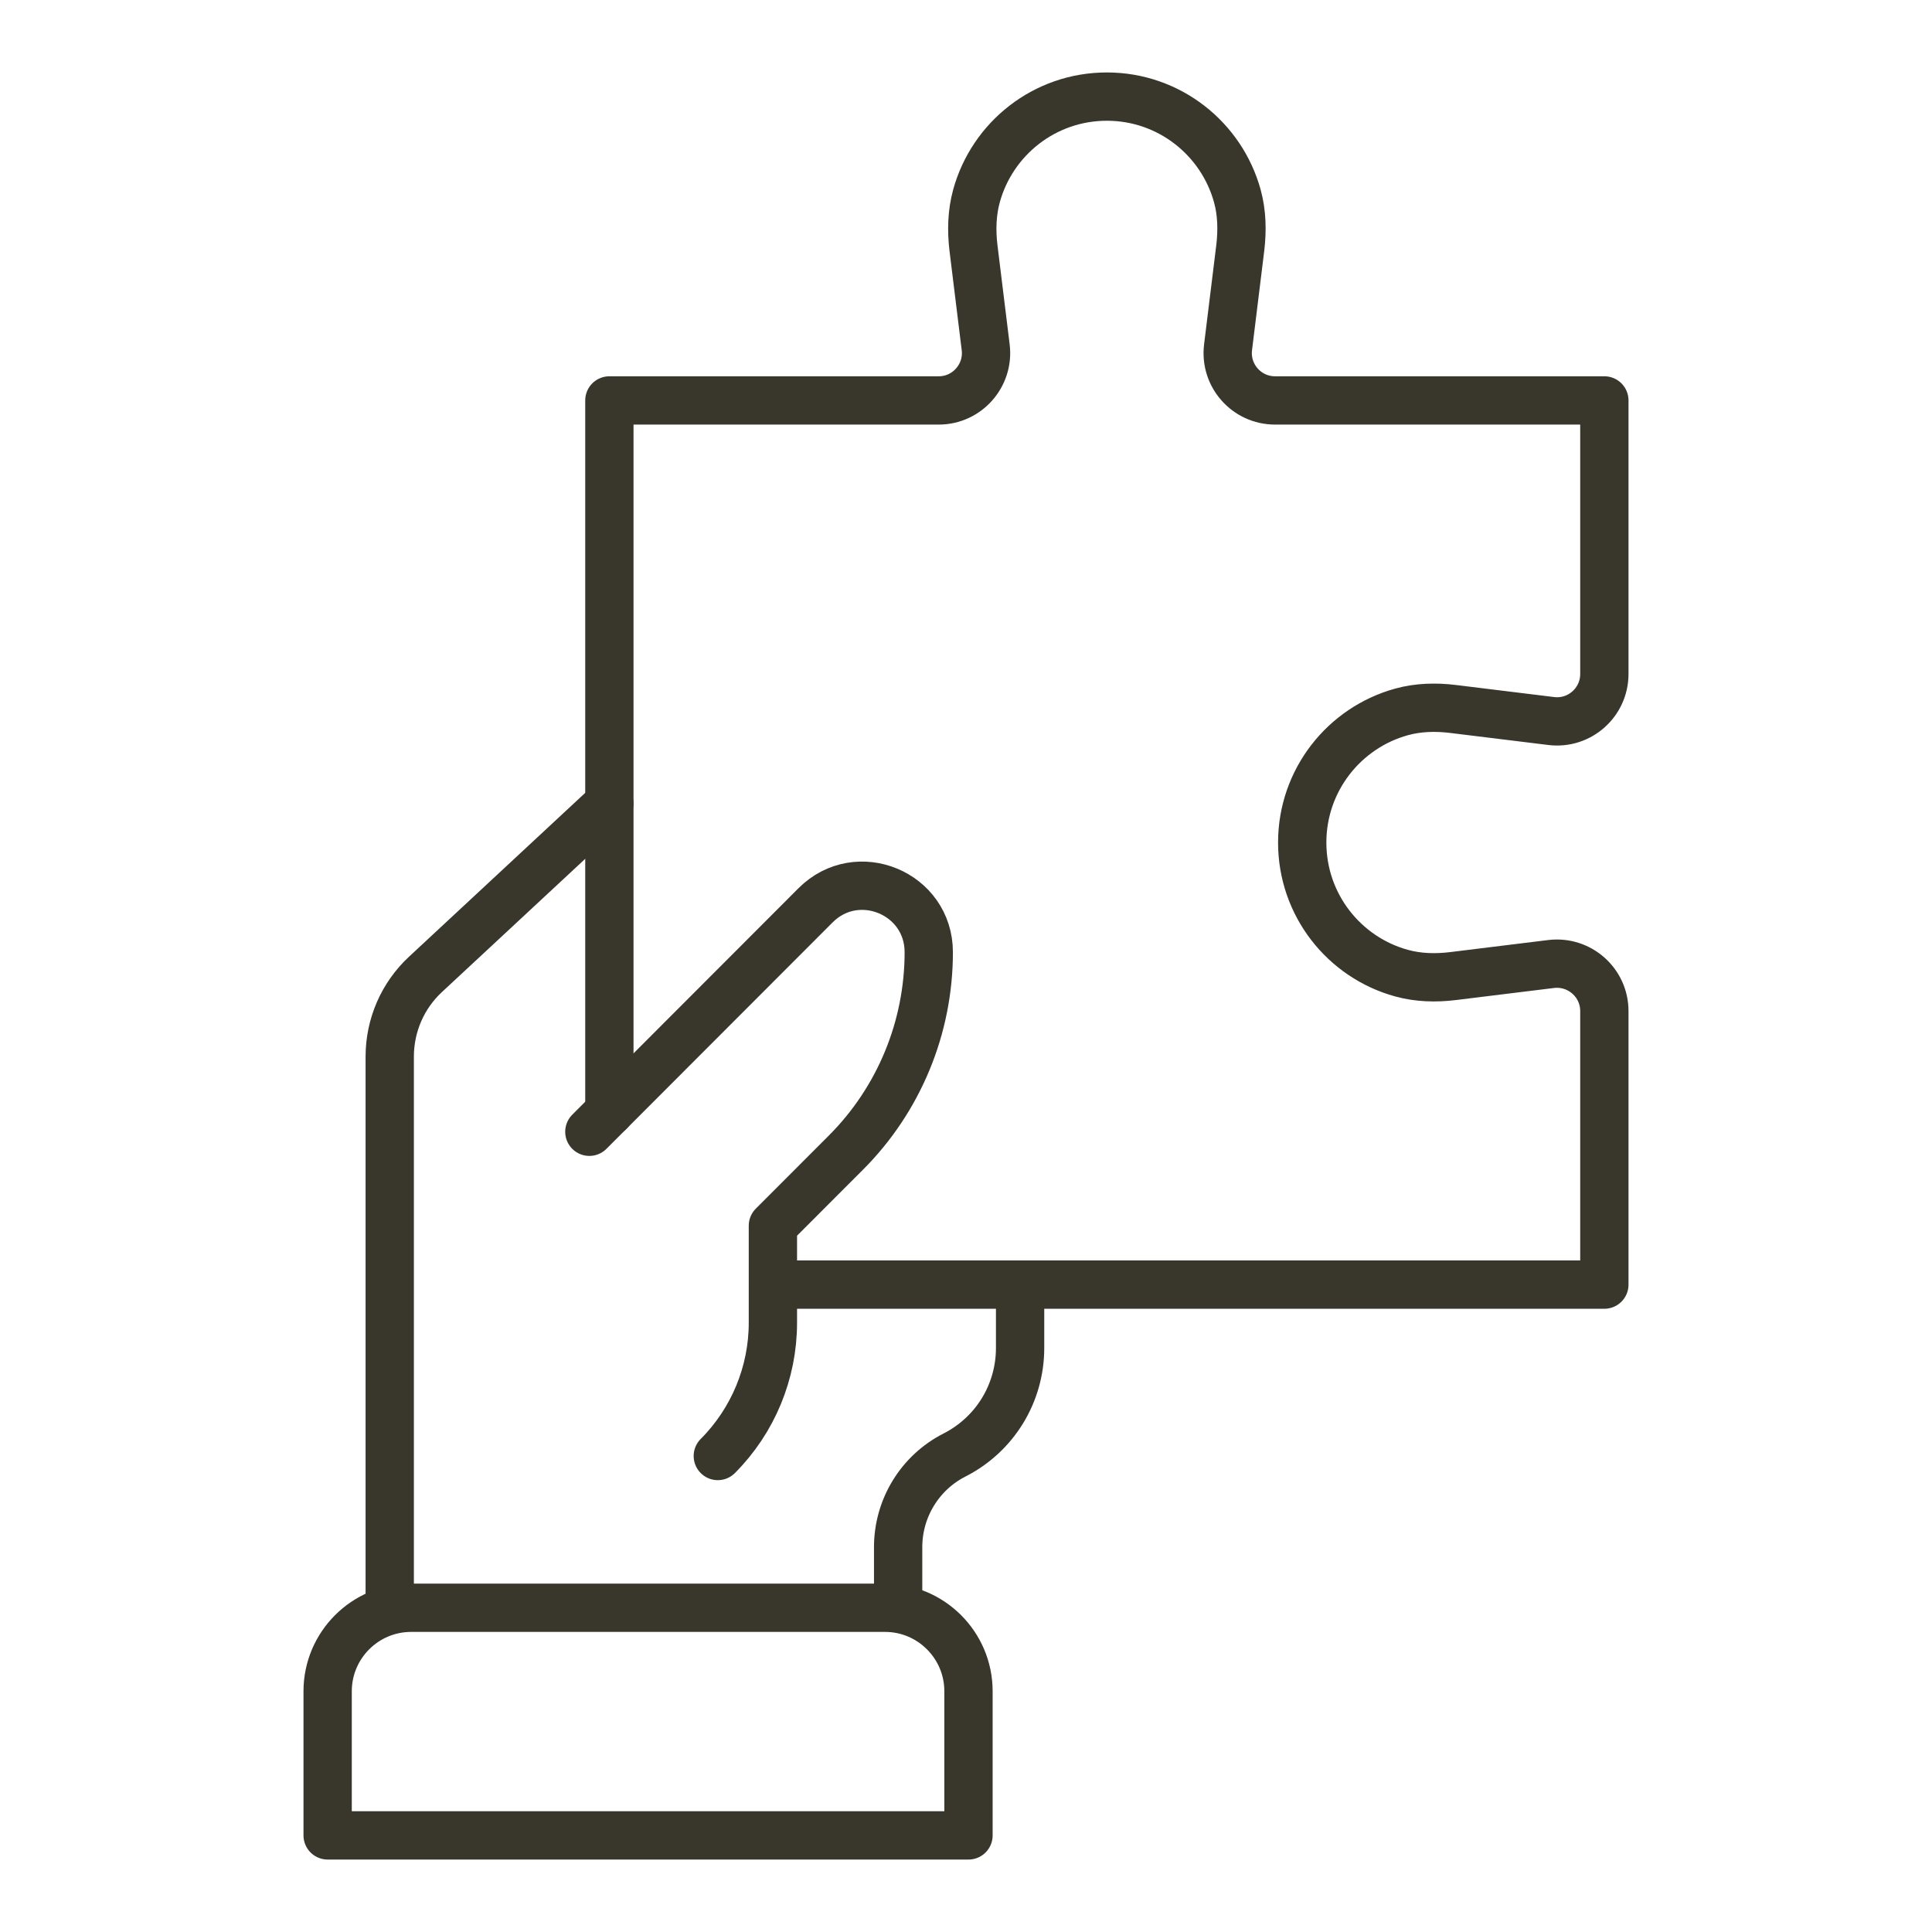
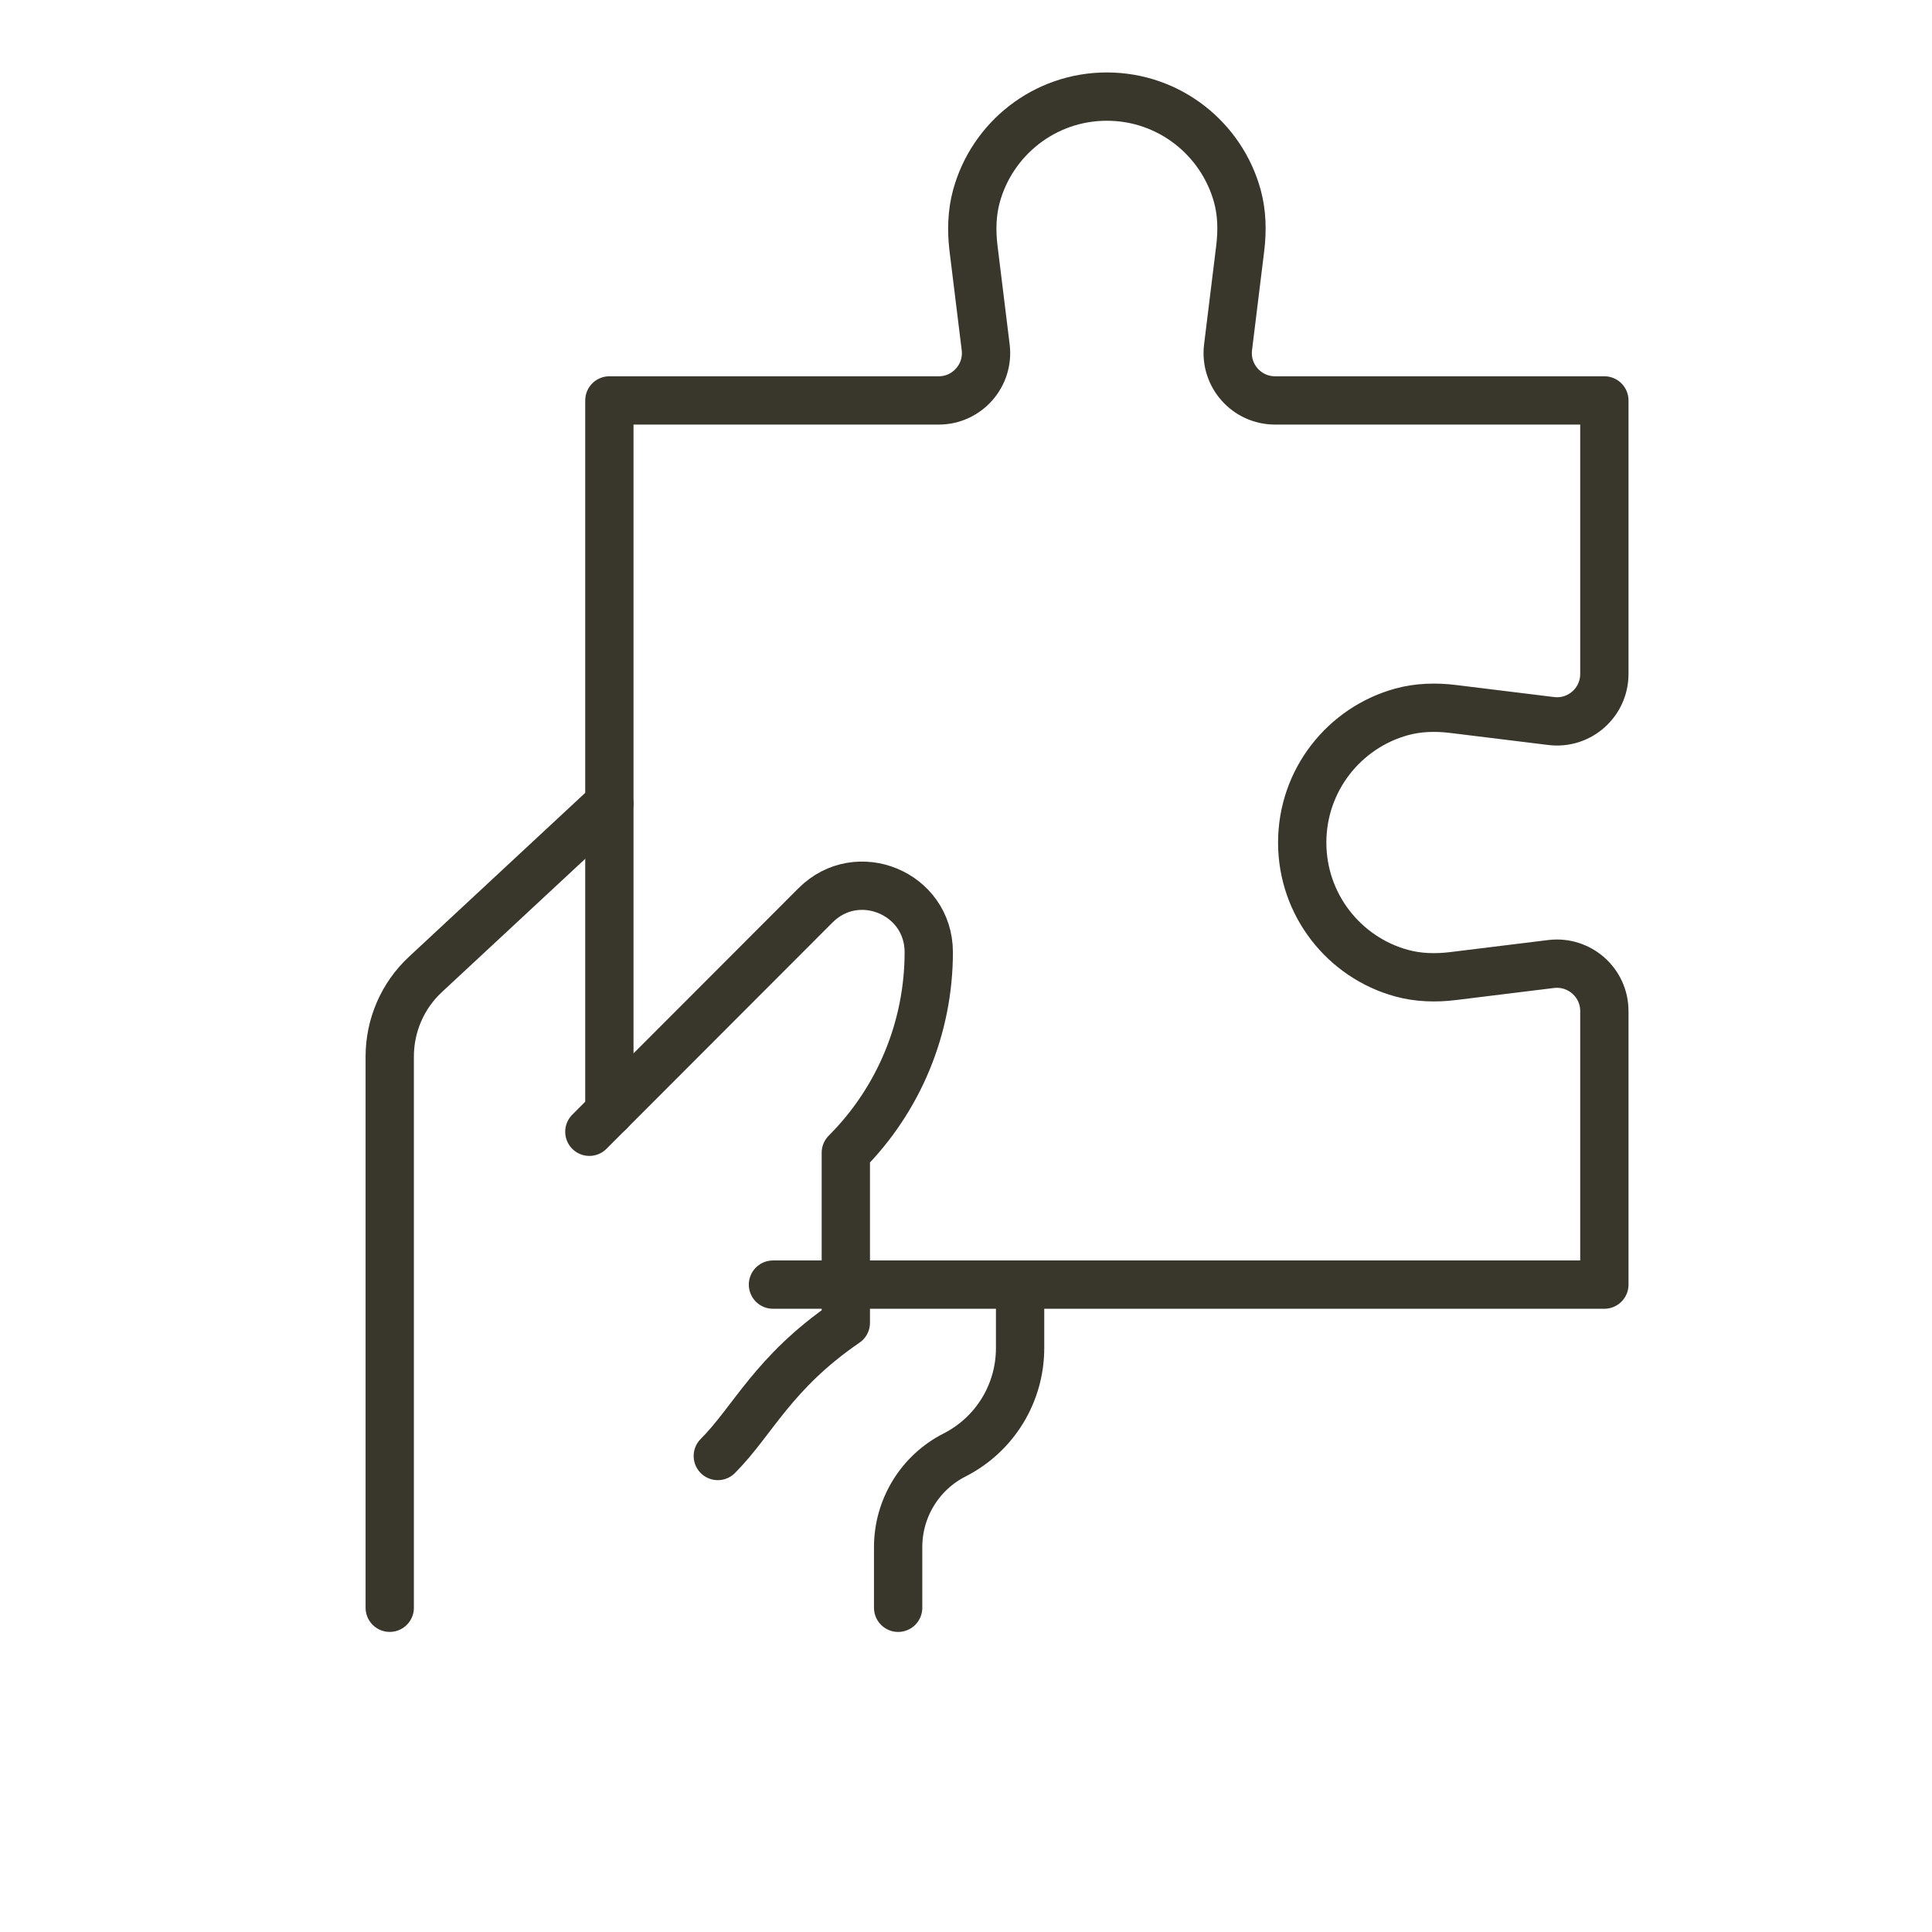
<svg xmlns="http://www.w3.org/2000/svg" width="80" height="80" viewBox="0 0 80 80" fill="none">
  <path d="M16.138 66.574V43.752C16.138 42.455 16.674 41.221 17.622 40.343L25.23 33.269" stroke="#39362B" stroke-width="2" stroke-linecap="round" stroke-linejoin="round" />
  <path d="M42.24 53.193V55.819C42.24 56.752 41.98 57.649 41.51 58.416C41.039 59.184 40.363 59.82 39.53 60.246C38.093 60.973 37.19 62.453 37.19 64.062V66.575" stroke="#39362B" stroke-width="2" stroke-linecap="round" stroke-linejoin="round" />
-   <path d="M24.404 46.864L33.771 37.486C35.501 35.756 38.458 36.979 38.458 39.429C38.458 42.544 37.224 45.531 35.024 47.731L32.004 50.754V54.773C32.004 56.841 31.181 58.828 29.723 60.29" stroke="#39362B" stroke-width="2" stroke-linecap="round" stroke-linejoin="round" />
-   <path d="M17.024 66.574H36.647C38.553 66.574 40.103 68.124 40.103 70.031V76H13.567V70.031C13.567 68.124 15.117 66.574 17.024 66.574Z" stroke="#39362B" stroke-width="2" stroke-linecap="round" stroke-linejoin="round" />
+   <path d="M24.404 46.864L33.771 37.486C35.501 35.756 38.458 36.979 38.458 39.429C38.458 42.544 37.224 45.531 35.024 47.731V54.773C32.004 56.841 31.181 58.828 29.723 60.29" stroke="#39362B" stroke-width="2" stroke-linecap="round" stroke-linejoin="round" />
  <path d="M32.007 53.193H66.433V41.868C66.433 40.689 65.404 39.778 64.233 39.917L60.17 40.417C59.457 40.505 58.726 40.487 58.036 40.296C55.663 39.646 53.922 37.471 53.922 34.889C53.922 32.306 55.663 30.132 58.036 29.478C58.726 29.287 59.457 29.269 60.17 29.357L64.233 29.856C65.404 30 66.433 29.085 66.433 27.906V16.581H52.798C51.618 16.581 50.708 15.549 50.851 14.381L51.358 10.256C51.442 9.543 51.427 8.812 51.236 8.118C50.583 5.745 48.415 4 45.833 4C43.251 4 41.083 5.745 40.433 8.118C40.242 8.812 40.224 9.543 40.308 10.256L40.815 14.381C40.959 15.549 40.044 16.581 38.872 16.581H25.233V46.037" stroke="#39362B" stroke-width="2" stroke-linecap="round" stroke-linejoin="round" />
</svg>